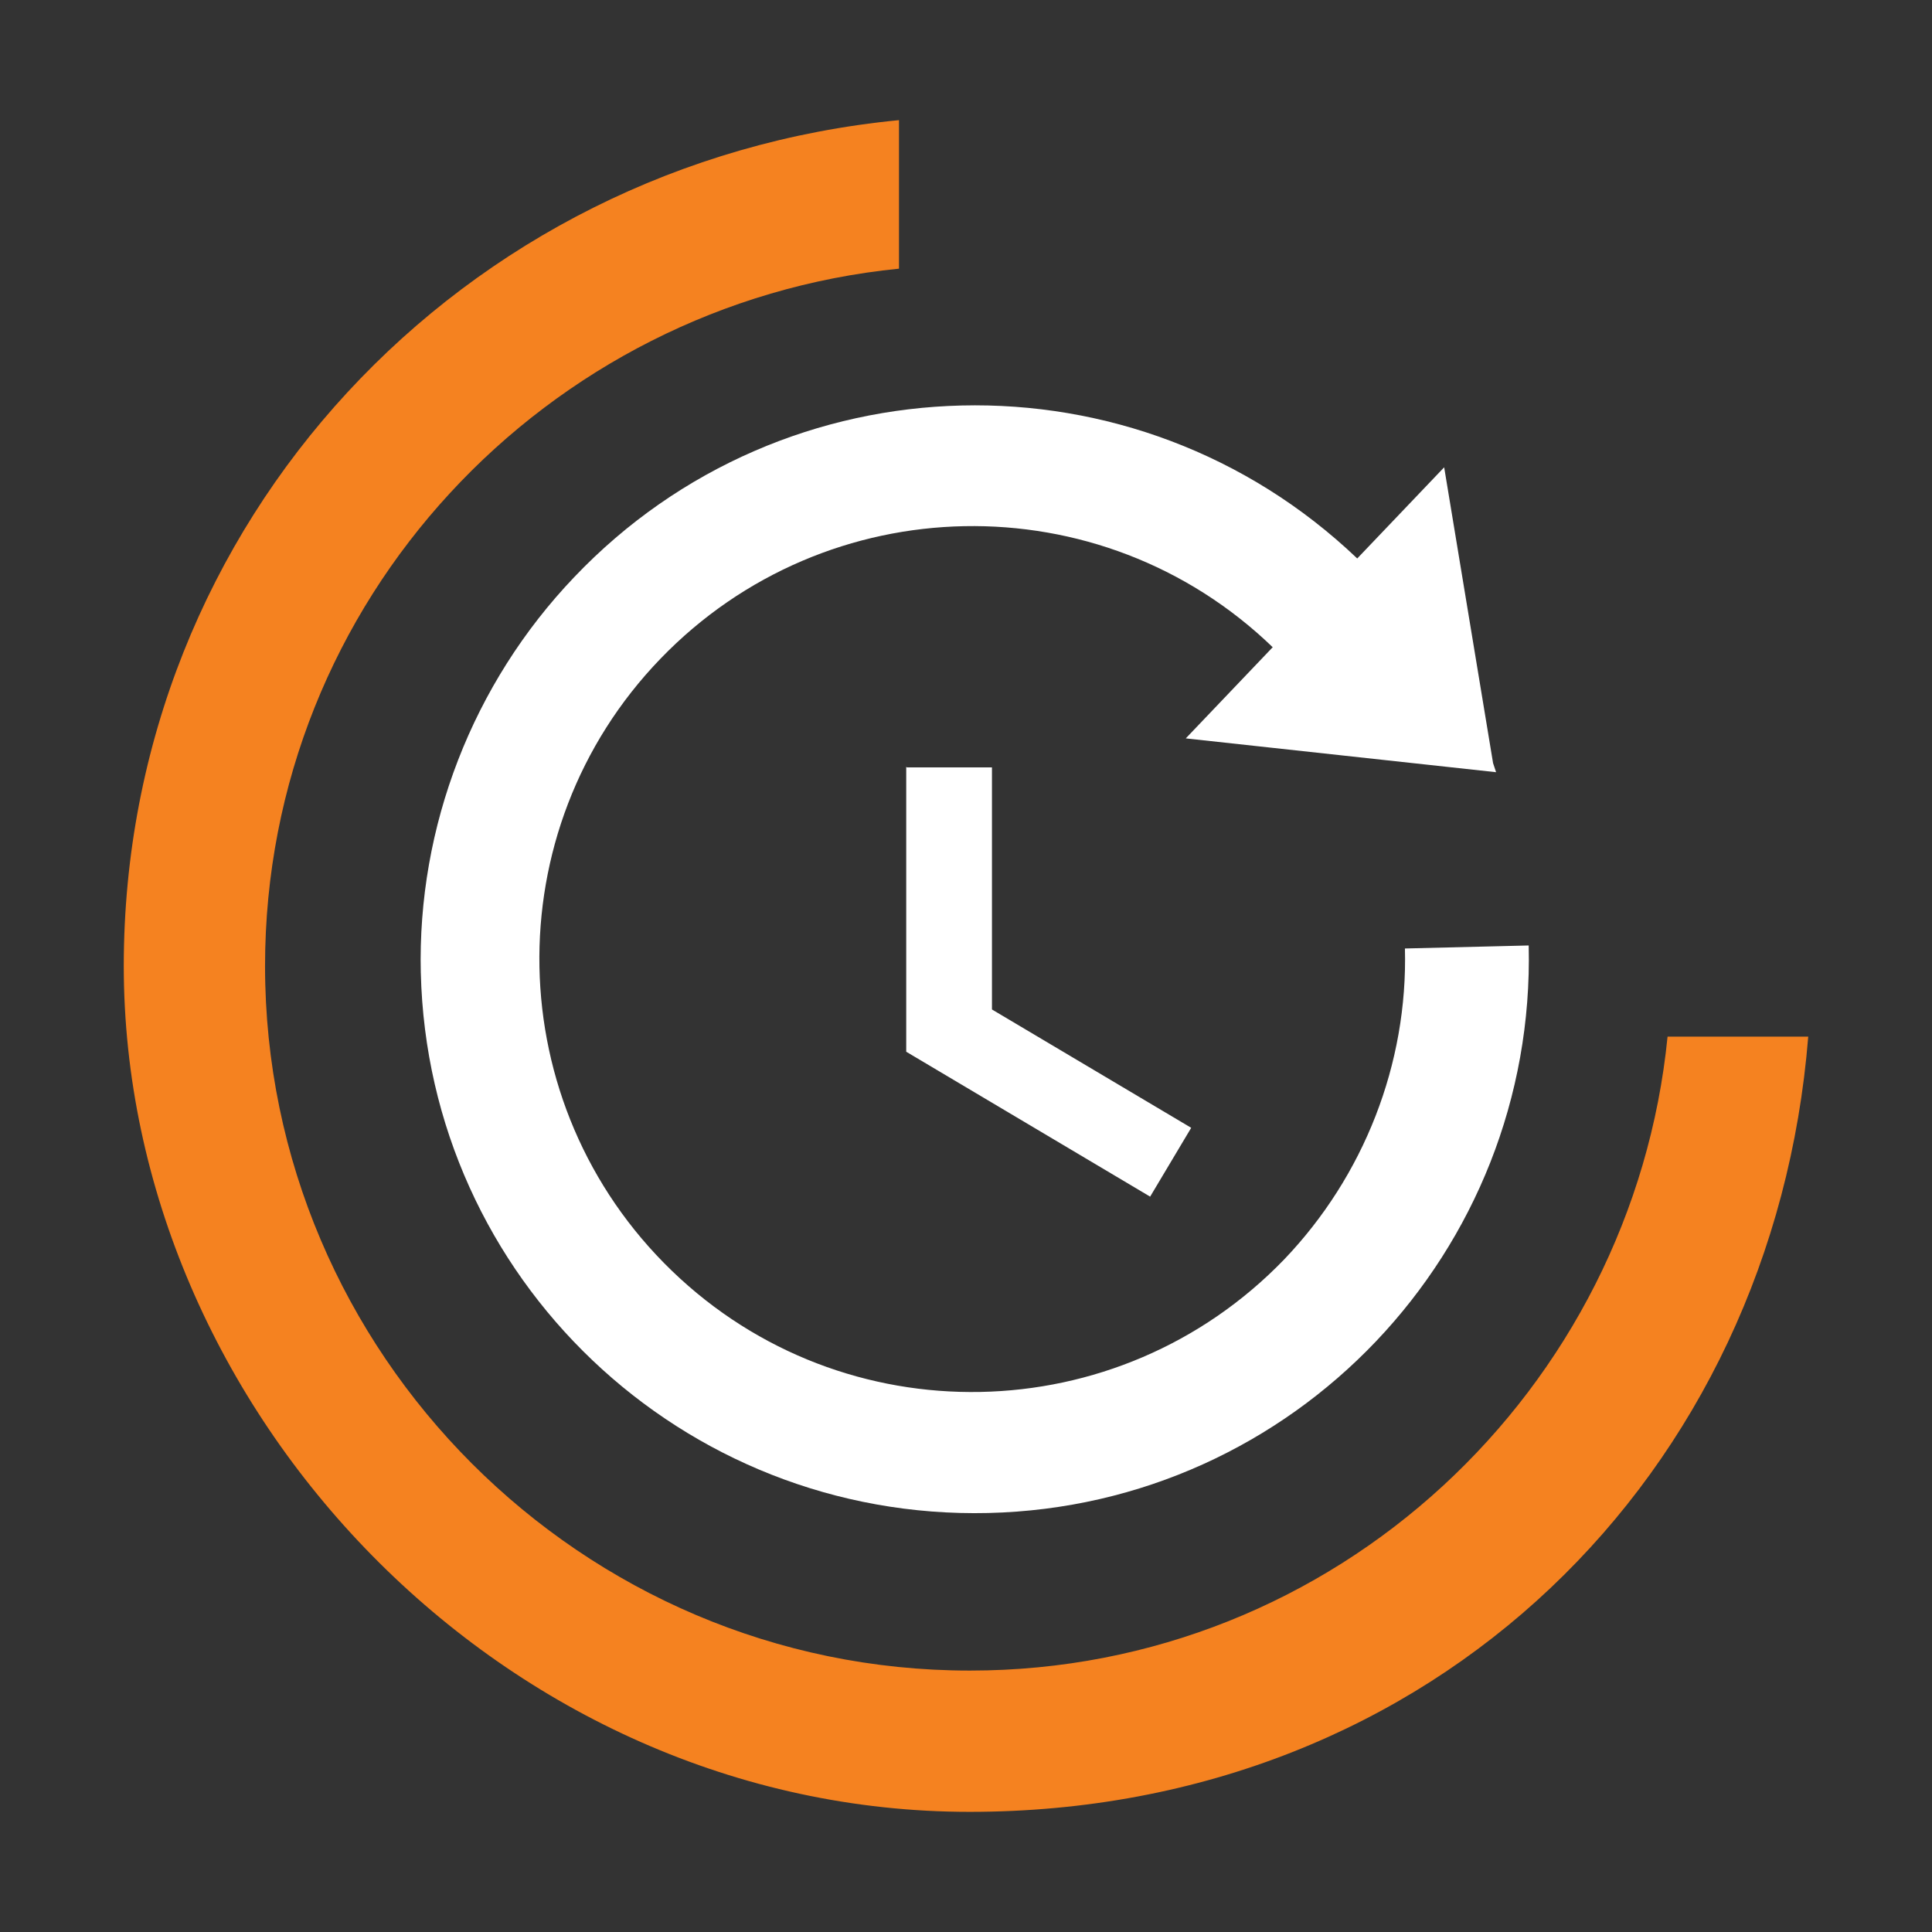
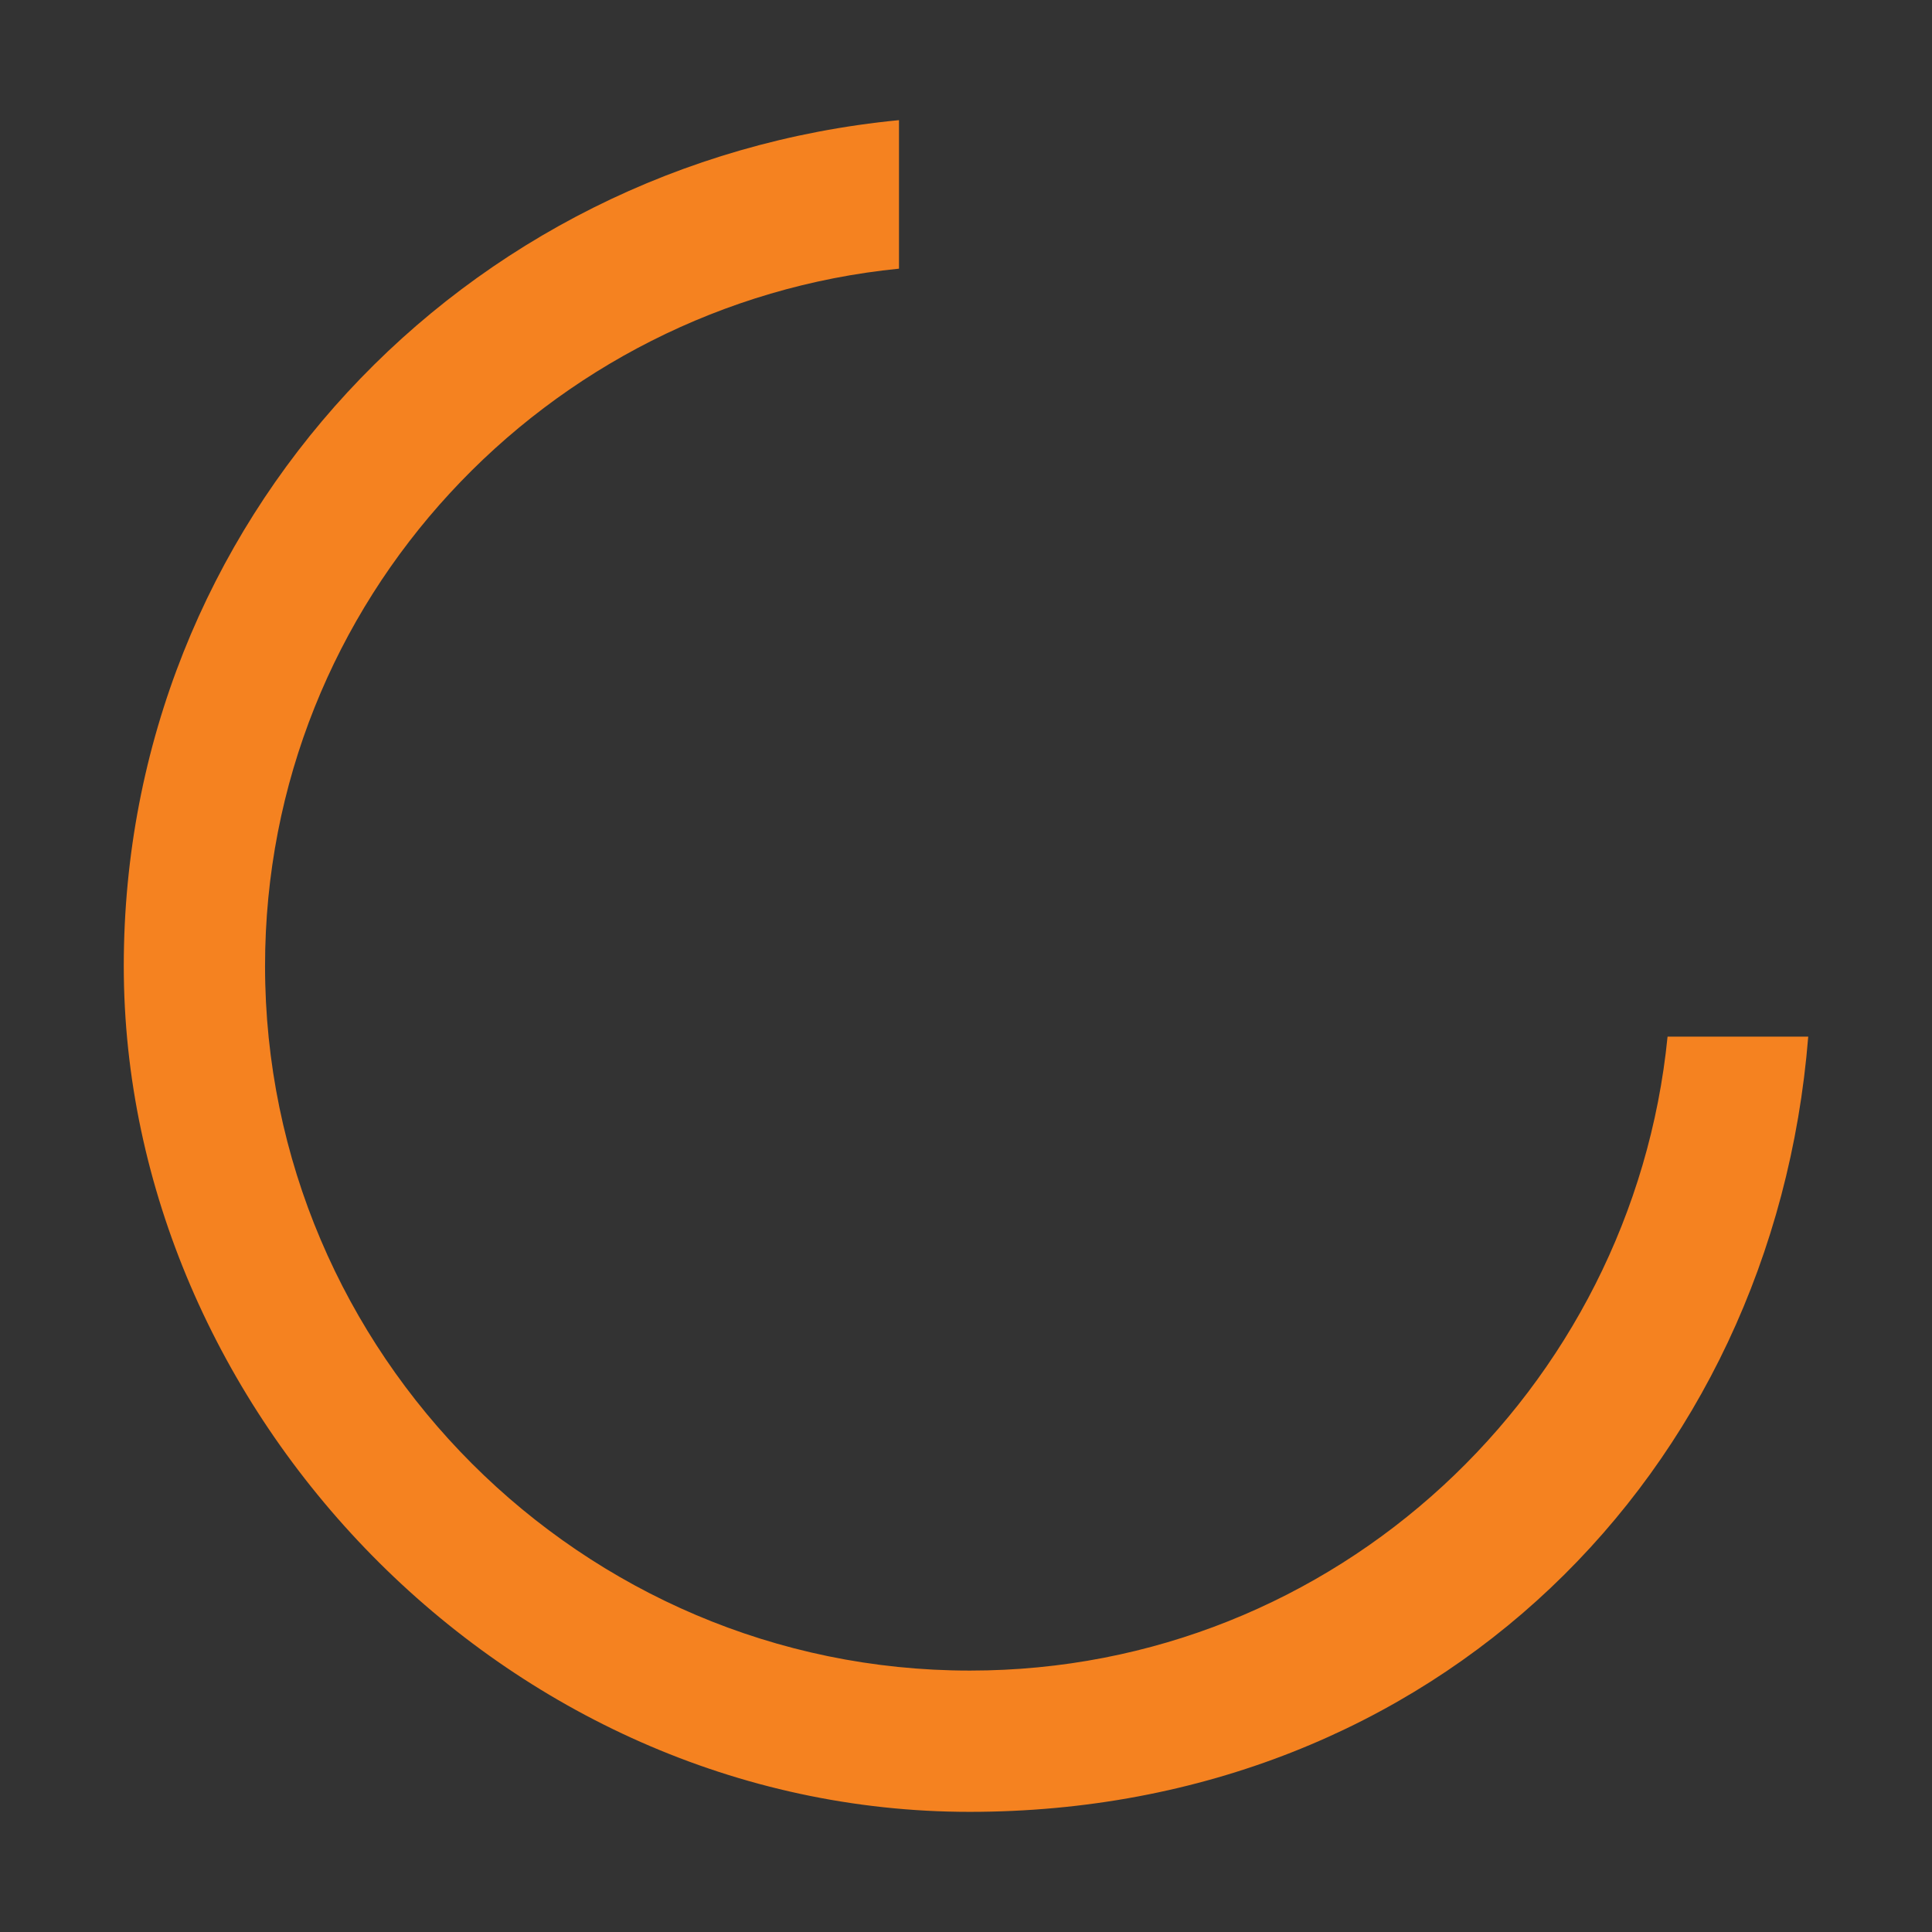
<svg xmlns="http://www.w3.org/2000/svg" id="Layer_1" viewBox="0 0 32 32">
  <rect x="0" y="0" width="32" height="32" fill="#333333" stroke="none" />
  <defs>
    <style>.cls-1{fill:#fff;}.cls-2{fill:#f58220;fill-rule:evenodd;}</style>
  </defs>
  <g id="Layer_1-2">
    <g id="ba-icon">
      <path class="cls-2" d="m16.06,27.67c-6.42,0-11.67-5.25-11.67-11.67,0-6.07,4.67-10.97,10.5-11.55V1.99c-7.24.7-12.84,6.65-12.84,14.01s6.3,14.01,14.01,14.01,13.31-5.6,13.89-12.84h-2.33c-.58,5.84-5.49,10.5-11.55,10.5" />
-       <path id="Path_423" class="cls-1" d="m6.97,16.11c.12,5.07,4.33,9.07,9.4,8.95,5.07-.12,9.07-4.33,8.95-9.4l-2.05.05c.05,1.91-.68,3.77-2,5.15-2.75,2.85-7.29,2.94-10.14.19-2.85-2.75-2.94-7.29-.19-10.14,2.75-2.85,7.29-2.94,10.14-.19l-1.44,1.51,5.14.56-.05-.15-.81-4.9-1.44,1.51c-3.67-3.5-9.48-3.36-12.97.31-1.68,1.76-2.6,4.13-2.54,6.56Zm8.04-3.41v4.72l4.04,2.4.68-1.14-3.3-1.96v-4.01h-1.41Z" />
    </g>
  </g>
</svg>